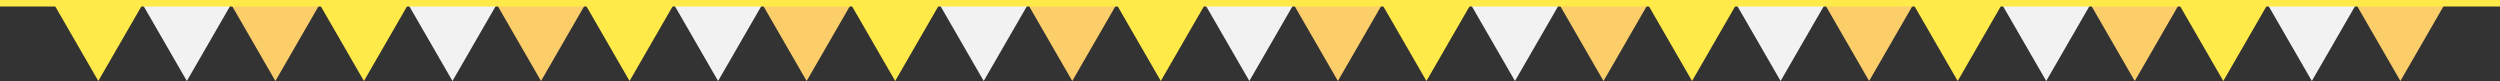
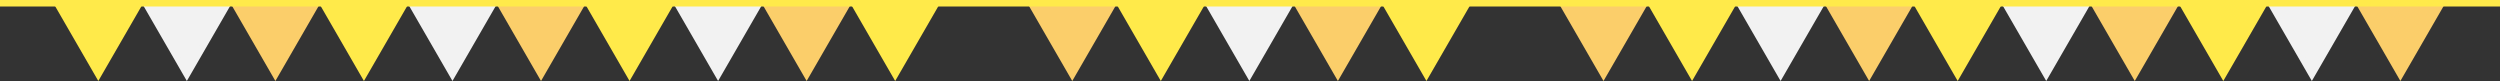
<svg xmlns="http://www.w3.org/2000/svg" id="_レイヤー_2" data-name="レイヤー 2" viewBox="0 0 1920 62.19">
  <rect x="0" y="0" width="1920" height="62.19" fill="#333333" stroke="none" />
  <defs>
    <style>
      .cls-1 {
        fill: #ffea4a;
      }

      .cls-1, .cls-2, .cls-3 {
        fill-rule: evenodd;
      }

      .cls-1, .cls-2, .cls-3, .cls-4 {
        stroke-miterlimit: 10;
        stroke-width: 5px;
      }

      .cls-1, .cls-4 {
        stroke: #ffea4a;
      }

      .cls-2 {
        fill: #f2f2f2;
        stroke: #f2f2f2;
      }

      .cls-3 {
        fill: #fbce6a;
        stroke: #fbce6a;
      }

      .cls-4 {
        fill: none;
      }
    </style>
  </defs>
  <g id="_レイヤー_1-2" data-name="レイヤー 1">
    <g>
      <polygon class="cls-2" points="143.5 57.19 112 2.63 175 2.63 143.5 57.19" />
      <polygon class="cls-1" points="75.5 57.19 44 2.63 107 2.63 75.5 57.19" />
      <polygon class="cls-3" points="211.5 57.19 180 2.63 243 2.63 211.5 57.19" />
      <polygon class="cls-1" points="279.5 57.19 248 2.63 311 2.63 279.5 57.19" />
      <polygon class="cls-2" points="347.5 57.19 316 2.63 379 2.63 347.5 57.19" />
      <polygon class="cls-1" points="483.5 57.19 452 2.63 515 2.63 483.5 57.19" />
      <polygon class="cls-3" points="415.5 57.19 384 2.63 447 2.63 415.5 57.19" />
      <polygon class="cls-2" points="551.5 57.19 520 2.63 583 2.63 551.5 57.19" />
      <polygon class="cls-3" points="619.5 57.19 588 2.63 651 2.63 619.5 57.19" />
      <polygon class="cls-1" points="687.5 57.19 656 2.63 719 2.63 687.5 57.19" />
-       <polygon class="cls-2" points="755.5 57.19 724 2.63 787 2.63 755.5 57.19" />
      <polygon class="cls-3" points="823.5 57.19 792 2.63 855 2.63 823.5 57.19" />
      <polygon class="cls-1" points="891.5 57.19 860 2.63 923 2.63 891.5 57.19" />
      <polygon class="cls-2" points="959.5 57.19 928 2.63 991 2.63 959.5 57.19" />
      <polygon class="cls-3" points="1027.5 57.19 996 2.63 1059 2.63 1027.5 57.19" />
      <polygon class="cls-1" points="1095.5 57.19 1064 2.63 1127 2.63 1095.5 57.19" />
-       <polygon class="cls-2" points="1163.5 57.19 1132 2.63 1195 2.63 1163.5 57.19" />
      <polygon class="cls-3" points="1231.5 57.19 1200 2.63 1263 2.63 1231.5 57.19" />
      <polygon class="cls-1" points="1299.5 57.19 1268 2.63 1331 2.63 1299.5 57.19" />
      <polygon class="cls-2" points="1367.5 57.19 1336 2.63 1399 2.63 1367.5 57.19" />
      <polygon class="cls-3" points="1435.5 57.19 1404 2.63 1467 2.63 1435.5 57.19" />
      <polygon class="cls-1" points="1503.5 57.19 1472 2.63 1535 2.63 1503.5 57.19" />
      <polygon class="cls-2" points="1571.5 57.19 1540 2.63 1603 2.63 1571.5 57.19" />
      <polygon class="cls-3" points="1639.5 57.19 1608 2.63 1671 2.63 1639.5 57.19" />
      <polygon class="cls-1" points="1707.5 57.19 1676 2.63 1739 2.63 1707.5 57.19" />
      <polygon class="cls-2" points="1775.5 57.19 1744 2.63 1807 2.63 1775.5 57.19" />
      <polygon class="cls-3" points="1843.5 57.19 1812 2.63 1875 2.63 1843.5 57.19" />
      <line class="cls-4" y1="2.5" x2="1920" y2="2.5" />
    </g>
  </g>
</svg>